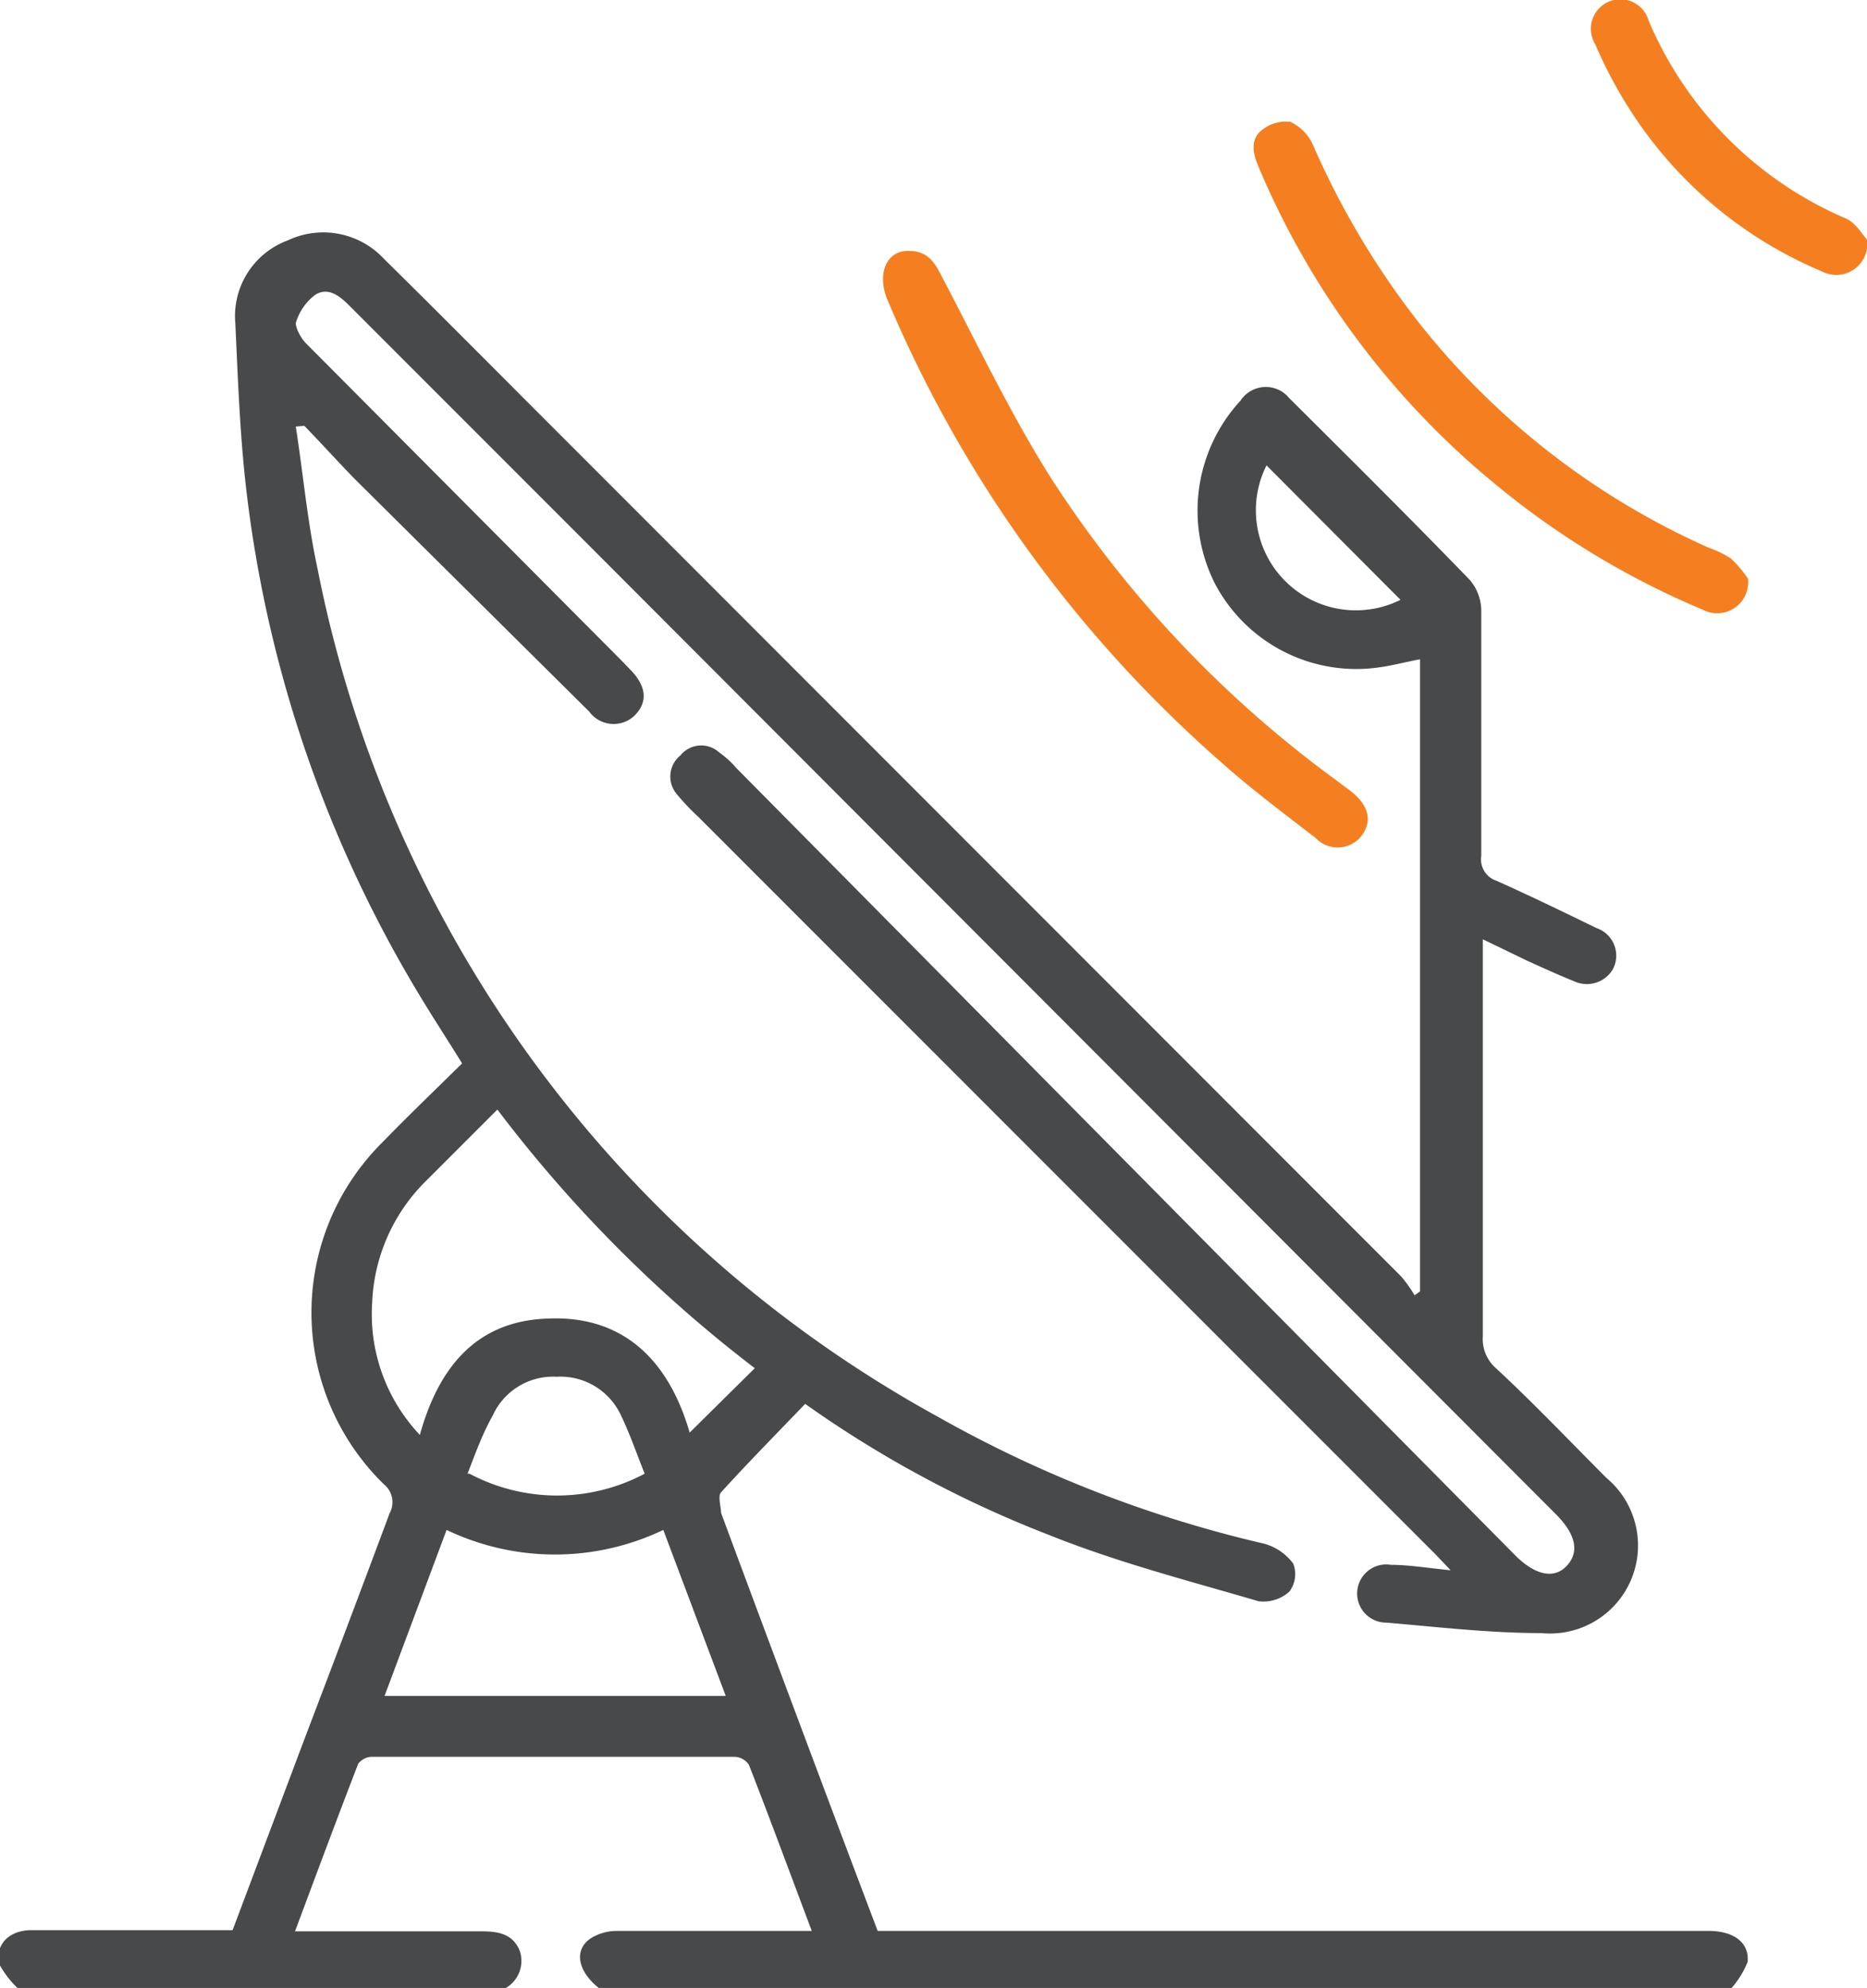
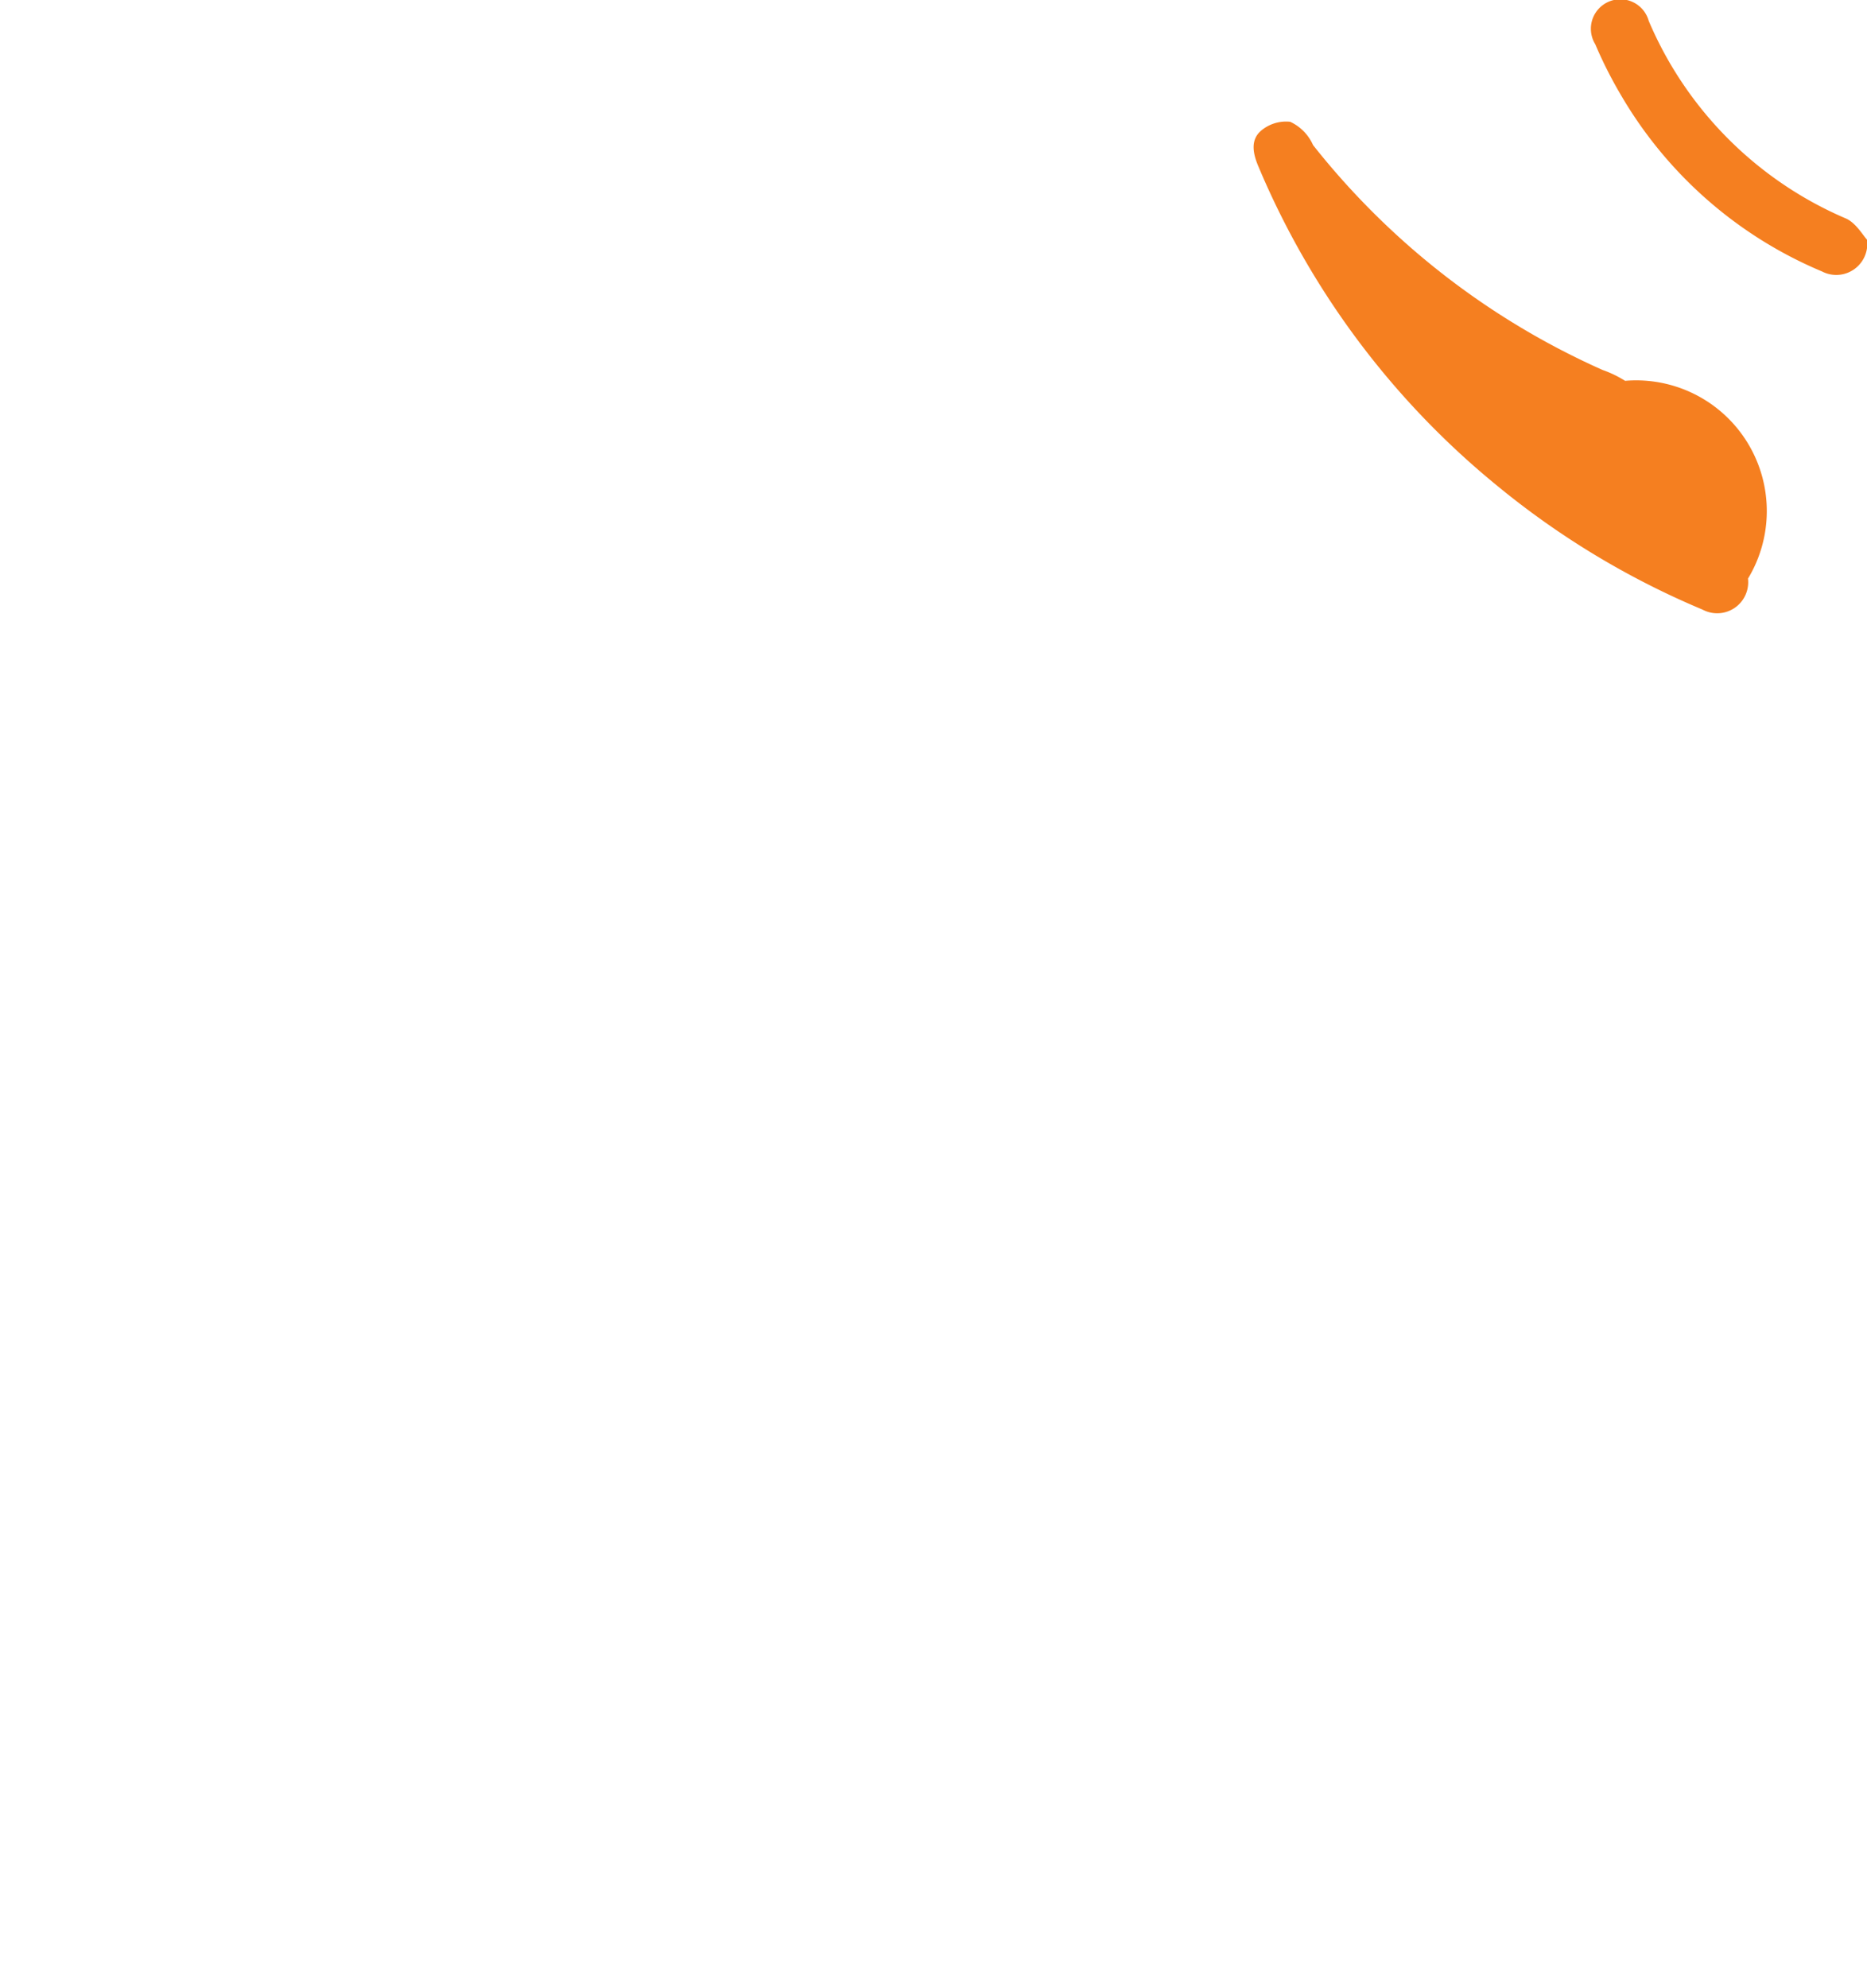
<svg xmlns="http://www.w3.org/2000/svg" viewBox="0 0 48.16 51.26">
  <defs>
    <style>.cls-1{fill:#48494a;}.cls-2{fill:#f57f20;}</style>
  </defs>
  <g id="Layer_2" data-name="Layer 2">
    <g id="Layer_1-2" data-name="Layer 1">
-       <path class="cls-1" d="M.45,51.26A2.46,2.46,0,0,1,0,50.68c-.16-.5.21-.91.81-.91H6l1.76-4.68c.76-2,1.52-4,2.29-6.07a.59.59,0,0,0-.14-.74,6.18,6.18,0,0,1-.06-8.81c.67-.69,1.37-1.36,2.07-2.05-.39-.63-.77-1.21-1.13-1.81A32.47,32.47,0,0,1,6.37,12.77c-.18-1.47-.23-2.95-.3-4.44A2.08,2.08,0,0,1,7.42,6.2a2.14,2.14,0,0,1,2.49.48c1.31,1.29,2.6,2.59,3.9,3.89L36.14,32.91a3.59,3.59,0,0,1,.35.49l.14-.1V17c-.33.06-.66.15-1,.2a4.12,4.12,0,0,1-4.3-2.17A4.18,4.18,0,0,1,32,10.33a.78.78,0,0,1,1.26-.06c1.56,1.55,3.13,3.11,4.66,4.69a1.24,1.24,0,0,1,.29.8c0,2.1,0,4.2,0,6.31a.58.58,0,0,0,.39.64c.87.39,1.72.8,2.58,1.22A.75.75,0,0,1,41.6,25a.78.78,0,0,1-1,.3c-.4-.16-.79-.34-1.19-.52l-1.16-.56c0,.21,0,.37,0,.53,0,3.24,0,6.47,0,9.71a1,1,0,0,0,.35.83c1,.93,1.9,1.88,2.84,2.82a2.27,2.27,0,0,1-1.68,4c-1.35,0-2.7-.16-4-.27a.75.75,0,1,1,.12-1.49c.46,0,.93.08,1.54.14l-.41-.43-19-19a6,6,0,0,1-.55-.58.7.7,0,0,1,.09-1,.69.69,0,0,1,1-.08,2.38,2.38,0,0,1,.44.4L39.1,40.12c.52.51,1,.6,1.32.25s.24-.8-.29-1.33L15,13.87l-6-6c-.25-.25-.55-.48-.88-.26a1.41,1.41,0,0,0-.49.72c0,.14.13.39.27.53L16,17l.28.29c.39.41.43.8.11,1.14a.78.78,0,0,1-1.19-.08l-6.05-6c-.44-.45-.86-.92-1.3-1.37L7.63,11c.19,1.22.3,2.46.56,3.66a32,32,0,0,0,16,21.87,31.6,31.6,0,0,0,8.4,3.27,1.39,1.39,0,0,1,.77.52.75.75,0,0,1-.1.72,1,1,0,0,1-.79.25c-1.81-.53-3.64-1-5.41-1.71a28.85,28.85,0,0,1-6.29-3.38c-.73.76-1.46,1.5-2.17,2.28-.09.1,0,.37,0,.53q1.66,4.47,3.34,8.93l.7,1.85H44.08c.65,0,1.05.31,1,.8a2.32,2.32,0,0,1-.43.69H15.47c-.57-.44-.68-1-.23-1.3a1.27,1.27,0,0,1,.7-.19h5c-.55-1.46-1.07-2.87-1.62-4.28a.46.46,0,0,0-.37-.21q-4.68,0-9.35,0a.45.45,0,0,0-.36.18c-.55,1.42-1.08,2.85-1.63,4.32,1.64,0,3.22,0,4.8,0,.44,0,.82.06,1,.51a.81.81,0,0,1-.46,1ZM12.83,28.61,11,30.44A4.67,4.67,0,0,0,9.6,33.59,4.53,4.53,0,0,0,10.83,37c.49-1.76,1.47-2.94,3.3-3,2-.09,3.14,1.14,3.66,2.94l1.68-1.66A34.91,34.91,0,0,1,12.83,28.61Zm4.28,10.84a6.48,6.48,0,0,1-5.59,0l-1.6,4.28h8.8Zm-5-1.45a4.82,4.82,0,0,0,4.52,0c-.21-.52-.37-1-.61-1.5a1.72,1.72,0,0,0-1.66-1,1.71,1.71,0,0,0-1.65,1C12.43,37,12.26,37.49,12.06,38ZM36.14,15.48,32.67,12a2.58,2.58,0,0,0,3.47,3.46Z" />
-       <path class="cls-2" d="M23.44,6.47c.51,0,.68.32.86.67.91,1.73,1.76,3.52,2.8,5.17a29.3,29.3,0,0,0,7.37,7.81l.36.27c.47.36.58.77.3,1.15a.78.78,0,0,1-1.19.07c-.84-.65-1.7-1.29-2.49-2A32.74,32.74,0,0,1,22.9,7.75C22.6,7.05,22.88,6.45,23.44,6.47Z" />
-       <path class="cls-2" d="M45.09,14.92a.8.8,0,0,1-1.17.8,21.29,21.29,0,0,1-5.33-3.22,21.24,21.24,0,0,1-6.13-8.21c-.14-.33-.21-.68.07-.92a1,1,0,0,1,.75-.23,1.19,1.19,0,0,1,.59.6A21.18,21.18,0,0,0,36.6,8.32a19.75,19.75,0,0,0,7.47,5.8,2.83,2.83,0,0,1,.58.28A3.37,3.37,0,0,1,45.09,14.92Z" />
+       <path class="cls-2" d="M45.09,14.92a.8.8,0,0,1-1.17.8,21.29,21.29,0,0,1-5.33-3.22,21.24,21.24,0,0,1-6.13-8.21c-.14-.33-.21-.68.07-.92a1,1,0,0,1,.75-.23,1.19,1.19,0,0,1,.59.6a19.75,19.75,0,0,0,7.47,5.8,2.83,2.83,0,0,1,.58.28A3.37,3.37,0,0,1,45.09,14.92Z" />
      <path class="cls-2" d="M48.16,6.18A.8.8,0,0,1,47,7a10.87,10.87,0,0,1-5.2-4.57,11.13,11.13,0,0,1-.65-1.29A.76.76,0,1,1,42.53.54a9.64,9.64,0,0,0,5.1,5.1C47.88,5.76,48.05,6.06,48.16,6.18Z" />
    </g>
  </g>
</svg>